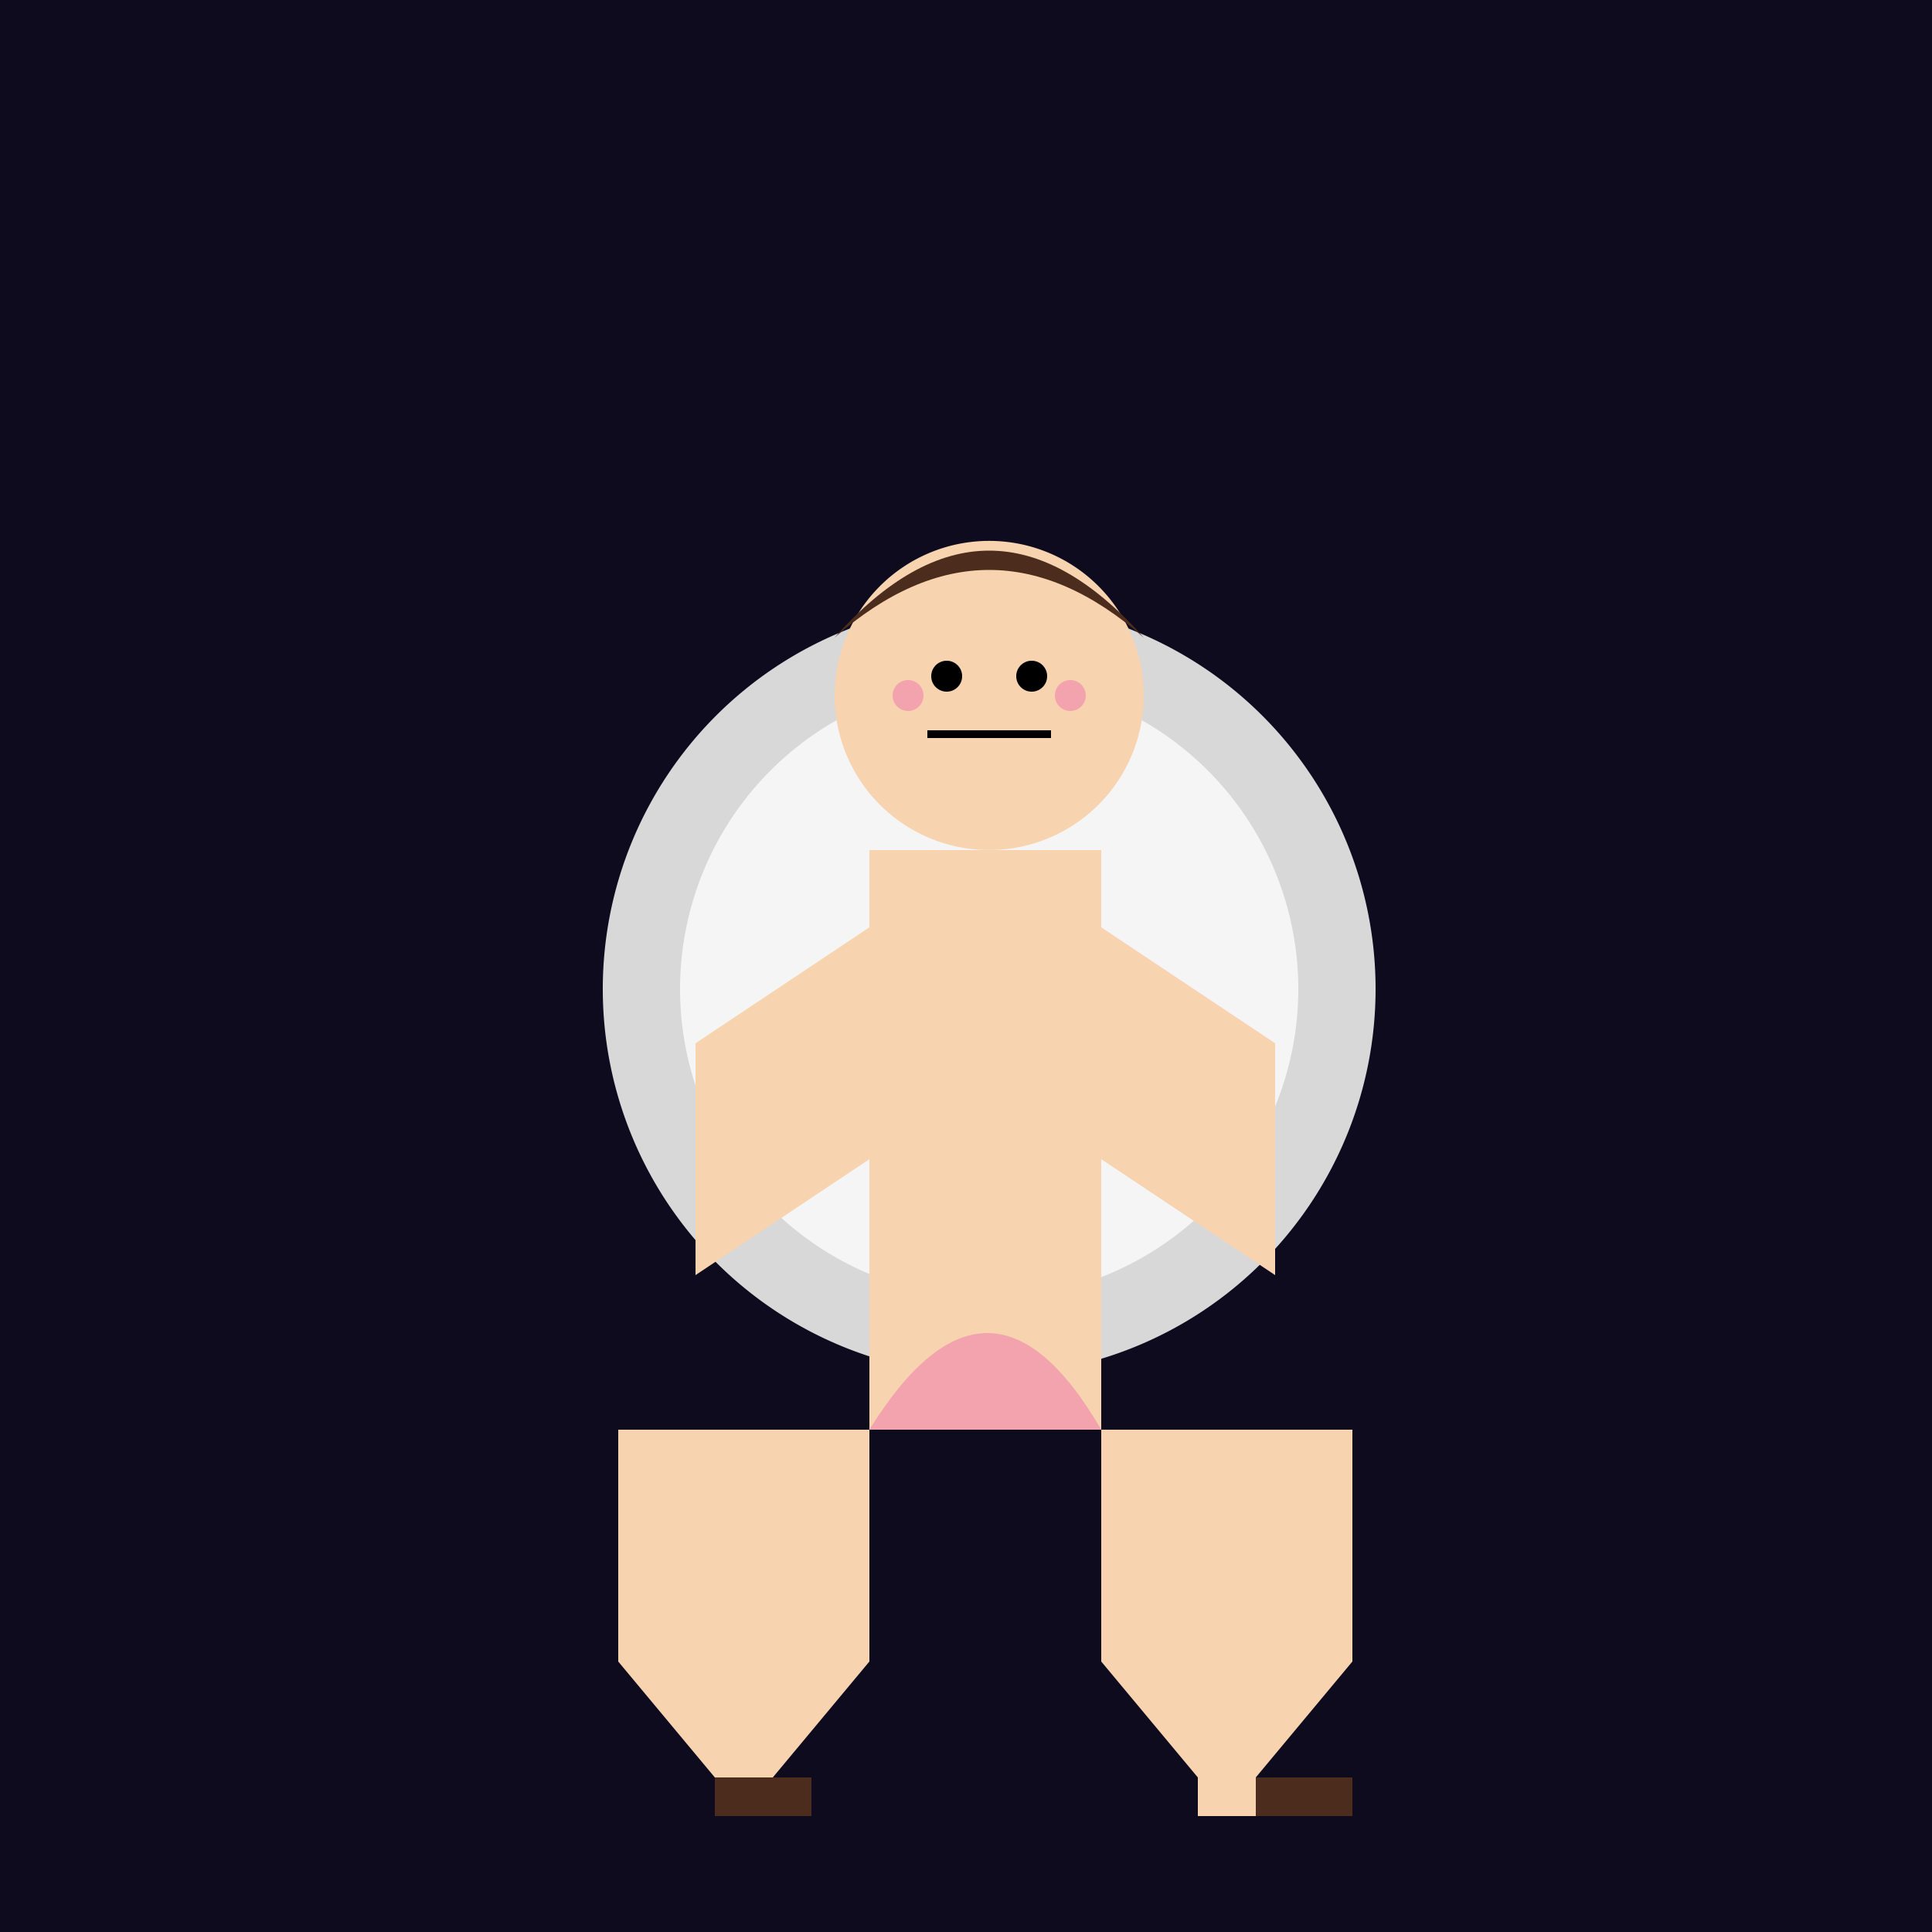
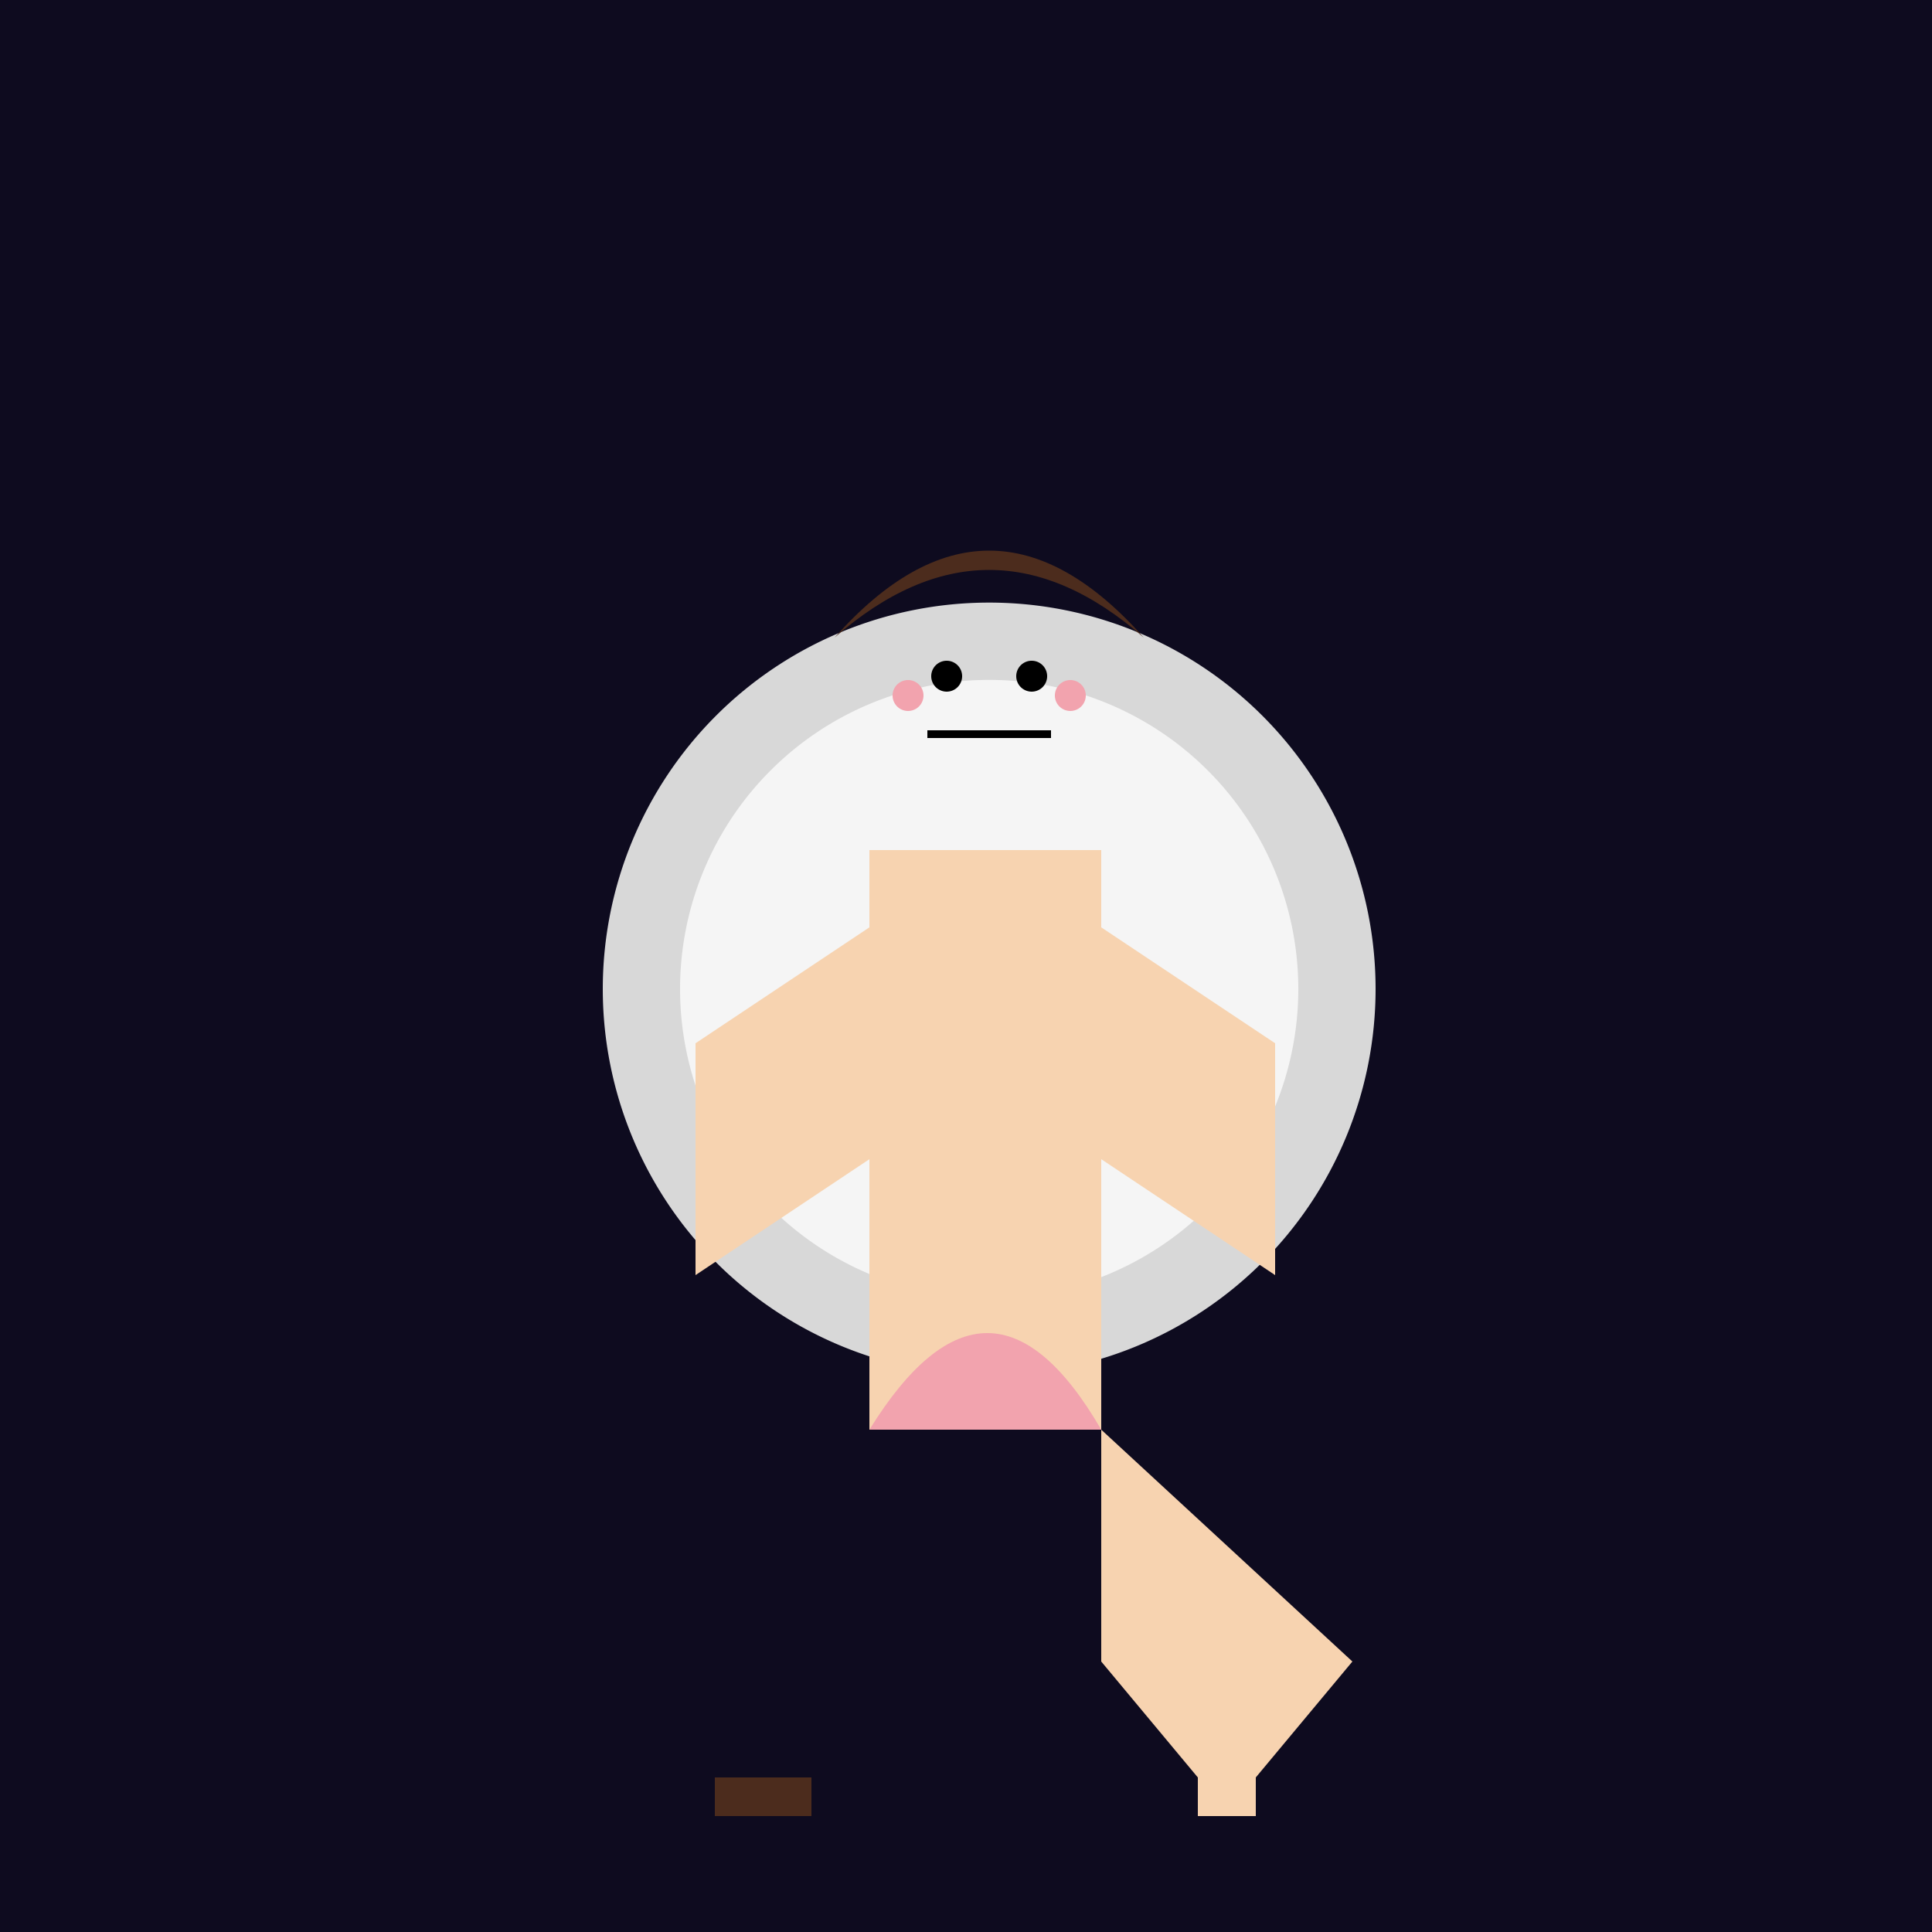
<svg xmlns="http://www.w3.org/2000/svg" width="500" height="500">
  <defs />
  <g>
    <rect fill="#0e0b1f" stroke="none" x="0" y="0" width="512" height="512" />
    <path fill="#d8d8d8" stroke="none" paint-order="stroke fill markers" d=" M 356 256 A 100 100 0 1 1 356 255.9" />
    <path fill="#f5f5f5" stroke="none" paint-order="stroke fill markers" d=" M 336 256 A 80 80 0 1 1 336 255.92" />
-     <path fill="#f7d3b0" stroke="none" paint-order="stroke fill markers" d=" M 296 180 A 40 40 0 1 1 296 179.96" />
    <rect fill="#f7d3b0" stroke="none" x="225" y="220" width="60" height="150" />
    <path fill="#f7d3b0" stroke="none" paint-order="stroke fill markers" d=" M 225 240 L 180 270 L 180 330 L 225 300" />
    <path fill="#f7d3b0" stroke="none" paint-order="stroke fill markers" d=" M 285 240 L 330 270 L 330 330 L 285 300" />
-     <path fill="#f7d3b0" stroke="none" paint-order="stroke fill markers" d=" M 225 370 L 225 430 L 200 460 L 200 470 L 185 470 L 185 460 L 160 430 L 160 370" />
-     <path fill="#f7d3b0" stroke="none" paint-order="stroke fill markers" d=" M 285 370 L 285 430 L 310 460 L 310 470 L 325 470 L 325 460 L 350 430 L 350 370" />
+     <path fill="#f7d3b0" stroke="none" paint-order="stroke fill markers" d=" M 285 370 L 285 430 L 310 460 L 310 470 L 325 470 L 325 460 L 350 430 " />
    <path fill="#f2a3ae" stroke="none" paint-order="stroke fill markers" d=" M 225 370 L 285 370 Q 256 320 225 370" />
    <path fill="#4c2c1d" stroke="none" paint-order="stroke fill markers" d=" M 216 165 Q 256 130 296 165 Q 256 120 216 165" />
-     <path fill="#f7d3b0" stroke="none" paint-order="stroke fill markers" d=" M 286 180 A 30 30 0 0 1 226 180" />
    <path fill="black" stroke="none" paint-order="stroke fill markers" d=" M 249 175 A 4 4 0 1 1 249 174.996" />
    <path fill="black" stroke="none" paint-order="stroke fill markers" d=" M 271 175 A 4 4 0 1 1 271 174.996" />
    <path fill="none" stroke="#000000" paint-order="fill stroke markers" d=" M 240 190 L 272 190" stroke-miterlimit="10" stroke-width="2" stroke-dasharray="" />
    <path fill="#f2a3ae" stroke="none" paint-order="stroke fill markers" d=" M 239 180 A 4 4 0 1 1 239 179.996" />
    <path fill="#f2a3ae" stroke="none" paint-order="stroke fill markers" d=" M 281 180 A 4 4 0 1 1 281 179.996" />
    <rect fill="#4c2c1d" stroke="none" x="185" y="460" width="25" height="10" />
-     <rect fill="#4c2c1d" stroke="none" x="325" y="460" width="25" height="10" />
    <path fill="none" stroke="none" />
  </g>
</svg>